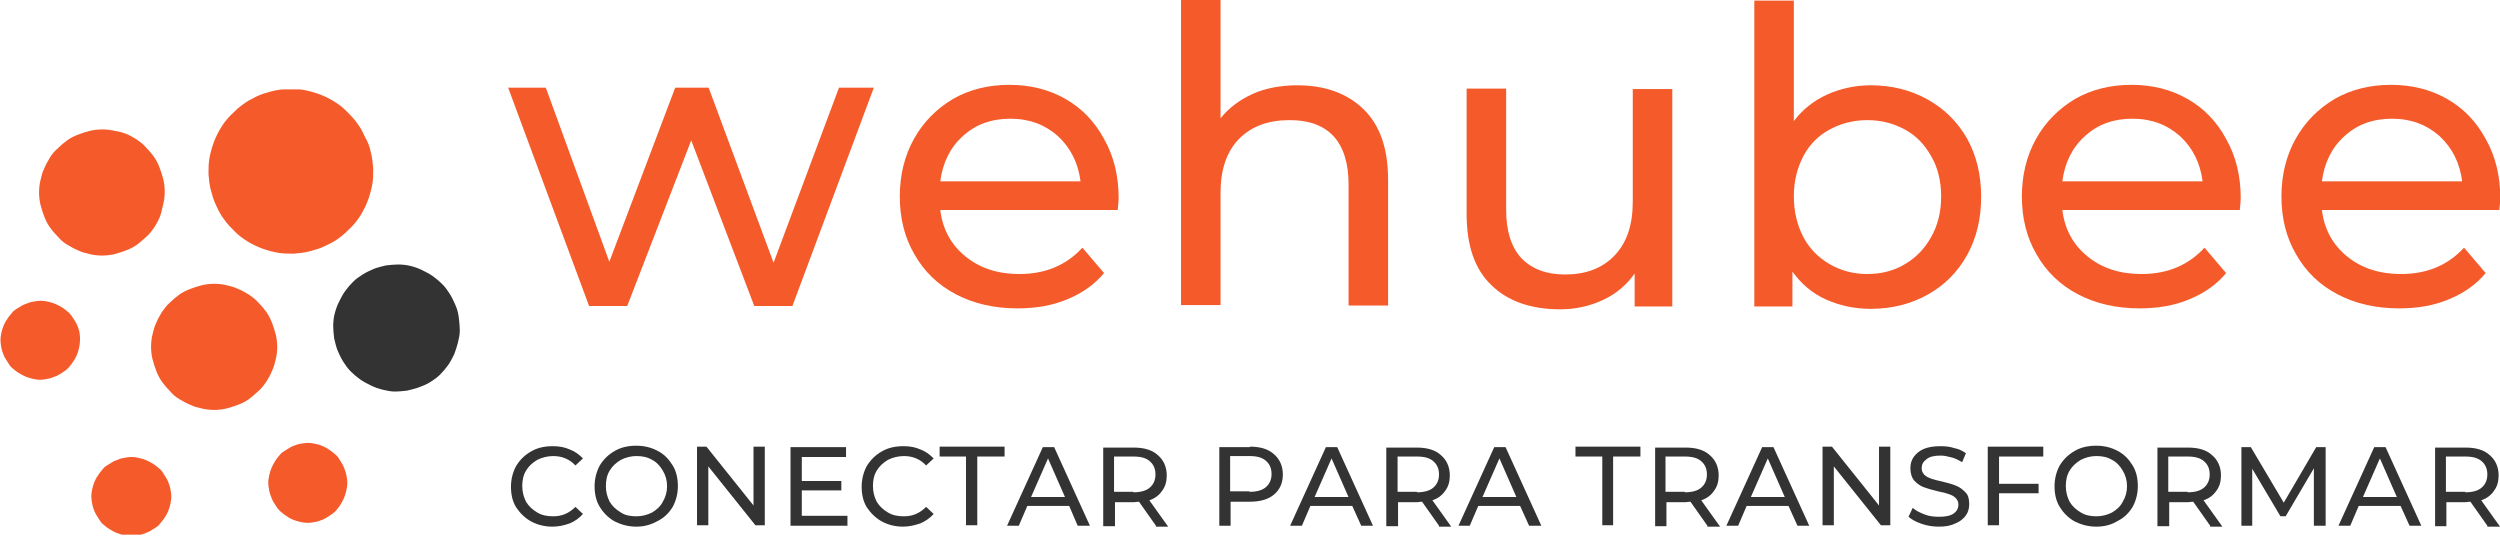
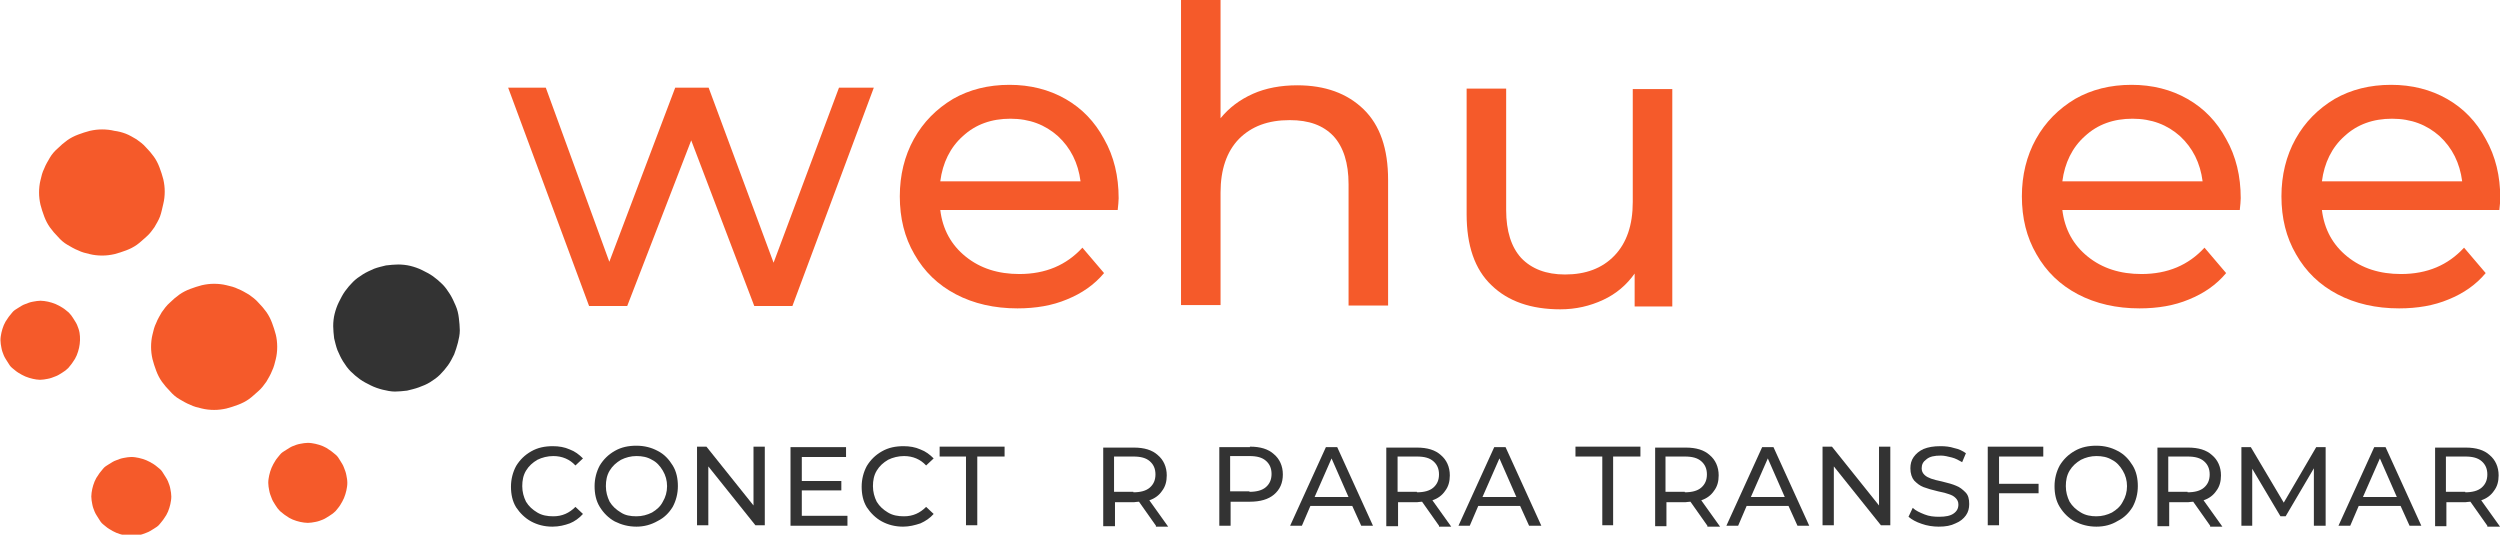
<svg xmlns="http://www.w3.org/2000/svg" xmlns:xlink="http://www.w3.org/1999/xlink" version="1.1" id="Layer_1" x="0px" y="0px" viewBox="0 0 531.2 113.9" style="enable-background:new 0 0 531.2 113.9;" xml:space="preserve">
  <style type="text/css">
	.st0{fill:#F55A2A;}
	.st1{fill:#333333;}
	.st2{clip-path:url(#SVGID_00000144303548116533502930000010687196307224234684_);}
	.st3{clip-path:url(#SVGID_00000175301424249477782670000006674884169931782828_);}
	.st4{clip-path:url(#SVGID_00000108994749141889803980000017930310436437245326_);}
	.st5{clip-path:url(#SVGID_00000160165285314022093510000016011999764498843032_);}
</style>
  <g>
    <g transform="translate(82.07, 81.124)">
      <g>
        <path class="st0" d="M103.6-62.5L86.3-16.1h-8.1L64.8-51.3L51.2-16.1h-8.1L25.9-62.5h8l13.5,37l14-37h7.1l13.8,37.2l13.9-37.2     H103.6z" />
      </g>
    </g>
  </g>
  <g>
    <g transform="translate(142.29, 81.124)">
      <g>
        <path class="st0" d="M95.4-39c0,0.6-0.1,1.5-0.2,2.5H57.5c0.5,4.1,2.3,7.4,5.4,9.9c3.1,2.5,6.9,3.7,11.4,3.7     c5.6,0,10-1.9,13.4-5.6l4.6,5.4c-2.1,2.5-4.7,4.3-7.9,5.6c-3.1,1.3-6.6,1.9-10.5,1.9c-4.9,0-9.3-1-13.1-3c-3.8-2-6.7-4.8-8.8-8.5     c-2.1-3.6-3.1-7.7-3.1-12.3c0-4.5,1-8.6,3-12.2c2-3.6,4.8-6.4,8.3-8.5c3.5-2,7.5-3,12-3c4.4,0,8.4,1,11.9,3     c3.5,2,6.2,4.8,8.2,8.5C94.4-47.9,95.4-43.7,95.4-39z M72.4-55.9c-4,0-7.4,1.2-10.1,3.7c-2.7,2.4-4.3,5.7-4.8,9.6h29.8     c-0.5-3.9-2.1-7.1-4.8-9.6C79.8-54.6,76.5-55.9,72.4-55.9z" />
      </g>
    </g>
  </g>
  <g>
    <g transform="translate(183.642, 81.124)">
      <g>
        <path class="st0" d="M92-63c5.9,0,10.6,1.7,14.1,5.1c3.5,3.4,5.2,8.4,5.2,15v26.7h-8.4v-25.8c0-4.5-1.1-7.9-3.2-10.2     c-2.2-2.3-5.2-3.4-9.3-3.4c-4.6,0-8.1,1.3-10.8,4c-2.6,2.7-3.9,6.5-3.9,11.4v23.9h-8.4v-65h8.4V-56c1.8-2.2,4-3.9,6.9-5.2     C85.3-62.4,88.5-63,92-63z" />
      </g>
    </g>
  </g>
  <g>
    <g transform="translate(229.53, 81.124)">
      <g>
        <path class="st0" d="M125.8-62.5v46.5h-8v-7c-1.7,2.4-3.9,4.3-6.7,5.6c-2.8,1.3-5.8,2-9.1,2c-6.2,0-11.1-1.7-14.6-5.1     c-3.6-3.4-5.3-8.5-5.3-15.1v-26.7h8.4v25.8c0,4.5,1.1,7.9,3.2,10.2c2.2,2.3,5.3,3.5,9.3,3.5c4.4,0,7.9-1.3,10.5-4     c2.6-2.7,3.9-6.5,3.9-11.4v-24H125.8z" />
      </g>
    </g>
  </g>
  <g>
    <g transform="translate(275.155, 81.124)">
      <g>
-         <path class="st0" d="M122.3-63c4.5,0,8.5,1,12.1,3c3.6,2,6.4,4.8,8.4,8.3c2,3.6,3,7.7,3,12.4c0,4.7-1,8.8-3,12.4     c-2,3.6-4.8,6.4-8.4,8.4c-3.6,2-7.6,3-12.1,3c-3.4,0-6.6-0.7-9.5-2c-2.9-1.3-5.2-3.3-7.1-5.9v7.4h-8.1v-65h8.4v25.6     c1.9-2.5,4.2-4.3,7-5.6C115.9-62.3,119-63,122.3-63z M121.6-22.9c3,0,5.7-0.7,8-2.1c2.4-1.4,4.2-3.3,5.6-5.8     c1.4-2.5,2.1-5.3,2.1-8.6c0-3.2-0.7-6.1-2.1-8.5c-1.4-2.5-3.2-4.4-5.6-5.7c-2.4-1.3-5-2-8-2c-2.9,0-5.6,0.7-8,2     c-2.4,1.3-4.3,3.2-5.6,5.7c-1.3,2.5-2,5.3-2,8.5c0,3.2,0.7,6.1,2,8.6c1.3,2.5,3.2,4.4,5.6,5.8C116-23.6,118.7-22.9,121.6-22.9z" />
-       </g>
+         </g>
    </g>
  </g>
  <g>
    <g transform="translate(321.109, 81.124)">
      <g>
        <path class="st0" d="M155-39c0,0.6-0.1,1.5-0.2,2.5h-37.7c0.5,4.1,2.3,7.4,5.4,9.9c3.1,2.5,6.9,3.7,11.4,3.7     c5.6,0,10-1.9,13.4-5.6l4.6,5.4c-2.1,2.5-4.7,4.3-7.9,5.6c-3.1,1.3-6.6,1.9-10.5,1.9c-4.9,0-9.3-1-13.1-3c-3.8-2-6.7-4.8-8.8-8.5     c-2.1-3.6-3.1-7.7-3.1-12.3c0-4.5,1-8.6,3-12.2c2-3.6,4.8-6.4,8.3-8.5c3.5-2,7.5-3,12-3c4.4,0,8.4,1,11.9,3     c3.5,2,6.2,4.8,8.2,8.5C154-47.9,155-43.7,155-39z M132-55.9c-4,0-7.4,1.2-10.1,3.7c-2.7,2.4-4.3,5.7-4.8,9.6h29.8     c-0.5-3.9-2.1-7.1-4.8-9.6C139.4-54.6,136.1-55.9,132-55.9z" />
      </g>
    </g>
  </g>
  <g>
    <g transform="translate(362.461, 81.124)">
      <g>
        <path class="st0" d="M168.8-39c0,0.6-0.1,1.5-0.2,2.5h-37.7c0.5,4.1,2.3,7.4,5.4,9.9c3.1,2.5,6.9,3.7,11.4,3.7     c5.6,0,10-1.9,13.4-5.6l4.6,5.4c-2.1,2.5-4.7,4.3-7.9,5.6c-3.1,1.3-6.6,1.9-10.5,1.9c-4.9,0-9.3-1-13.1-3c-3.8-2-6.7-4.8-8.8-8.5     c-2.1-3.6-3.1-7.7-3.1-12.3c0-4.5,1-8.6,3-12.2c2-3.6,4.8-6.4,8.3-8.5c3.5-2,7.5-3,12-3c4.4,0,8.4,1,11.9,3     c3.5,2,6.2,4.8,8.2,8.5C167.8-47.9,168.8-43.7,168.8-39z M145.8-55.9c-4,0-7.4,1.2-10.1,3.7c-2.7,2.4-4.3,5.7-4.8,9.6h29.8     c-0.5-3.9-2.1-7.1-4.8-9.6C153.2-54.6,149.9-55.9,145.8-55.9z" />
      </g>
    </g>
  </g>
  <g>
    <g transform="translate(82.07, 116.103)">
      <g>
        <path class="st1" d="M35.3-4.2c-1.7,0-3.2-0.4-4.5-1.1c-1.3-0.7-2.4-1.8-3.2-3c-0.8-1.3-1.1-2.8-1.1-4.4s0.4-3.1,1.1-4.4     c0.8-1.3,1.8-2.3,3.2-3.1c1.4-0.8,2.9-1.1,4.6-1.1c1.3,0,2.5,0.2,3.6,0.7c1.1,0.4,2,1.1,2.8,1.9l-1.6,1.5c-1.2-1.3-2.8-2-4.7-2     c-1.2,0-2.4,0.3-3.4,0.8c-1,0.6-1.8,1.3-2.4,2.3c-0.6,1-0.8,2.1-0.8,3.3c0,1.2,0.3,2.3,0.8,3.3c0.6,1,1.4,1.7,2.4,2.3     c1,0.6,2.1,0.8,3.4,0.8c1.9,0,3.4-0.7,4.7-2l1.6,1.5C41-6,40-5.3,39-4.9C37.9-4.5,36.7-4.2,35.3-4.2z" />
      </g>
    </g>
  </g>
  <g>
    <g transform="translate(95.338, 116.103)">
      <g>
        <path class="st1" d="M39.9-4.2c-1.7,0-3.2-0.4-4.6-1.1c-1.3-0.7-2.4-1.8-3.2-3.1c-0.8-1.3-1.1-2.8-1.1-4.4c0-1.6,0.4-3.1,1.1-4.4     c0.8-1.3,1.8-2.3,3.2-3.1c1.4-0.8,2.9-1.1,4.6-1.1c1.7,0,3.2,0.4,4.5,1.1c1.4,0.7,2.4,1.8,3.2,3.1c0.8,1.3,1.1,2.8,1.1,4.4     s-0.4,3.1-1.1,4.4c-0.8,1.3-1.8,2.3-3.2,3C43-4.6,41.5-4.2,39.9-4.2z M39.9-6.4c1.2,0,2.3-0.3,3.3-0.8c1-0.6,1.8-1.3,2.3-2.3     c0.6-1,0.9-2.1,0.9-3.3c0-1.2-0.3-2.3-0.9-3.3c-0.6-1-1.3-1.8-2.3-2.3c-1-0.6-2.1-0.8-3.3-0.8c-1.2,0-2.3,0.3-3.3,0.8     c-1,0.6-1.8,1.3-2.4,2.3c-0.6,1-0.8,2.1-0.8,3.3c0,1.2,0.3,2.3,0.8,3.3c0.6,1,1.4,1.7,2.4,2.3C37.5-6.6,38.6-6.4,39.9-6.4z" />
      </g>
    </g>
  </g>
  <g>
    <g transform="translate(110.704, 116.103)">
      <g>
        <path class="st1" d="M51.8-21.2v16.7h-2l-10-12.5v12.5h-2.4v-16.7h2l10,12.5v-12.5H51.8z" />
      </g>
    </g>
  </g>
  <g>
    <g transform="translate(125.567, 116.103)">
      <g>
        <path class="st1" d="M54.5-6.5v2.1H42.4v-16.7h11.8v2.1h-9.4v5.1h8.4v2h-8.4v5.4H54.5z" />
      </g>
    </g>
  </g>
  <g>
    <g transform="translate(137.885, 116.103)">
      <g>
        <path class="st1" d="M54-4.2c-1.7,0-3.2-0.4-4.5-1.1c-1.3-0.7-2.4-1.8-3.2-3c-0.8-1.3-1.1-2.8-1.1-4.4s0.4-3.1,1.1-4.4     c0.8-1.3,1.8-2.3,3.2-3.1c1.4-0.8,2.9-1.1,4.6-1.1c1.3,0,2.5,0.2,3.6,0.7c1.1,0.4,2,1.1,2.8,1.9l-1.6,1.5c-1.2-1.3-2.8-2-4.7-2     c-1.2,0-2.4,0.3-3.4,0.8c-1,0.6-1.8,1.3-2.4,2.3c-0.6,1-0.8,2.1-0.8,3.3c0,1.2,0.3,2.3,0.8,3.3c0.6,1,1.4,1.7,2.4,2.3     c1,0.6,2.1,0.8,3.4,0.8c1.9,0,3.4-0.7,4.7-2l1.6,1.5c-0.8,0.9-1.7,1.5-2.8,2C56.5-4.5,55.3-4.2,54-4.2z" />
      </g>
    </g>
  </g>
  <g>
    <g transform="translate(151.153, 116.103)">
      <g>
        <path class="st1" d="M54.2-19.1h-5.7v-2.1h13.8v2.1h-5.8v14.6h-2.4V-19.1z" />
      </g>
    </g>
  </g>
  <g>
    <g transform="translate(161.983, 116.103)">
      <g>
-         <path class="st1" d="M65.2-8.6h-8.9l-1.8,4.2H52l7.6-16.7h2.4l7.6,16.7H67L65.2-8.6z M64.3-10.5l-3.6-8.2l-3.6,8.2H64.3z" />
-       </g>
+         </g>
    </g>
  </g>
  <g>
    <g transform="translate(175.412, 116.103)">
      <g>
        <path class="st1" d="M70.2-4.4l-3.6-5.1c-0.4,0-0.8,0.1-1,0.1h-4.1v5.1H59v-16.7h6.5c2.2,0,3.9,0.5,5.1,1.6     c1.2,1,1.9,2.5,1.9,4.3c0,1.3-0.3,2.4-1,3.3c-0.6,0.9-1.5,1.6-2.7,2l4,5.6H70.2z M65.4-11.5c1.5,0,2.7-0.3,3.5-1     c0.8-0.7,1.2-1.6,1.2-2.8s-0.4-2.1-1.2-2.8c-0.8-0.7-1.9-1-3.5-1h-4.1v7.5H65.4z" />
      </g>
    </g>
  </g>
  <g>
    <g transform="translate(188.751, 116.103)">
	</g>
  </g>
  <g>
    <g transform="translate(193.879, 116.103)">
      <g>
-         <path class="st1" d="M71.7-21.2c2.2,0,3.9,0.5,5.1,1.6c1.2,1,1.9,2.5,1.9,4.3c0,1.8-0.6,3.2-1.9,4.3c-1.2,1-2.9,1.5-5.1,1.5h-4.1     v5.1h-2.4v-16.7H71.7z M71.6-11.6c1.5,0,2.7-0.3,3.5-1c0.8-0.7,1.2-1.6,1.2-2.8s-0.4-2.1-1.2-2.8c-0.8-0.7-1.9-1-3.5-1h-4.1v7.5     H71.6z" />
+         <path class="st1" d="M71.7-21.2c2.2,0,3.9,0.5,5.1,1.6c1.2,1,1.9,2.5,1.9,4.3c0,1.8-0.6,3.2-1.9,4.3c-1.2,1-2.9,1.5-5.1,1.5h-4.1     v5.1h-2.4v-16.7H71.7M71.6-11.6c1.5,0,2.7-0.3,3.5-1c0.8-0.7,1.2-1.6,1.2-2.8s-0.4-2.1-1.2-2.8c-0.8-0.7-1.9-1-3.5-1h-4.1v7.5     H71.6z" />
      </g>
    </g>
  </g>
  <g>
    <g transform="translate(207.129, 116.103)">
      <g>
        <path class="st1" d="M80.2-8.6h-8.9l-1.8,4.2H67l7.6-16.7H77l7.6,16.7h-2.5L80.2-8.6z M79.4-10.5l-3.6-8.2l-3.6,8.2H79.4z" />
      </g>
    </g>
  </g>
  <g>
    <g transform="translate(220.559, 116.103)">
      <g>
        <path class="st1" d="M85.2-4.4l-3.6-5.1c-0.4,0-0.8,0.1-1,0.1h-4.1v5.1H74v-16.7h6.5c2.2,0,3.9,0.5,5.1,1.6     c1.2,1,1.9,2.5,1.9,4.3c0,1.3-0.3,2.4-1,3.3c-0.6,0.9-1.5,1.6-2.7,2l4,5.6H85.2z M80.5-11.5c1.5,0,2.7-0.3,3.5-1     c0.8-0.7,1.2-1.6,1.2-2.8s-0.4-2.1-1.2-2.8c-0.8-0.7-1.9-1-3.5-1h-4.1v7.5H80.5z" />
      </g>
    </g>
  </g>
  <g>
    <g transform="translate(233.898, 116.103)">
      <g>
        <path class="st1" d="M89.1-8.6h-8.9l-1.8,4.2H76l7.6-16.7h2.4l7.6,16.7H91L89.1-8.6z M88.3-10.5l-3.6-8.2l-3.6,8.2H88.3z" />
      </g>
    </g>
  </g>
  <g>
    <g transform="translate(247.328, 116.103)">
	</g>
  </g>
  <g>
    <g transform="translate(252.456, 116.103)">
      <g>
        <path class="st1" d="M88-19.1h-5.7v-2.1h13.8v2.1h-5.8v14.6H88V-19.1z" />
      </g>
    </g>
  </g>
  <g>
    <g transform="translate(263.285, 116.103)">
      <g>
        <path class="st1" d="M99.5-4.4l-3.6-5.1c-0.4,0-0.8,0.1-1,0.1h-4.1v5.1h-2.4v-16.7h6.5c2.2,0,3.9,0.5,5.1,1.6     c1.2,1,1.9,2.5,1.9,4.3c0,1.3-0.3,2.4-1,3.3c-0.6,0.9-1.5,1.6-2.7,2l4,5.6H99.5z M94.7-11.5c1.5,0,2.7-0.3,3.5-1     c0.8-0.7,1.2-1.6,1.2-2.8s-0.4-2.1-1.2-2.8c-0.8-0.7-1.9-1-3.5-1h-4.1v7.5H94.7z" />
      </g>
    </g>
  </g>
  <g>
    <g transform="translate(276.625, 116.103)">
      <g>
        <path class="st1" d="M103.4-8.6h-8.9l-1.8,4.2h-2.5l7.6-16.7h2.4l7.6,16.7h-2.5L103.4-8.6z M102.6-10.5l-3.6-8.2l-3.6,8.2H102.6z     " />
      </g>
    </g>
  </g>
  <g>
    <g transform="translate(290.054, 116.103)">
      <g>
        <path class="st1" d="M111.6-21.2v16.7h-2l-10-12.5v12.5h-2.4v-16.7h2l10,12.5v-12.5H111.6z" />
      </g>
    </g>
  </g>
  <g>
    <g transform="translate(304.918, 116.103)">
      <g>
        <path class="st1" d="M107-4.2c-1.2,0-2.5-0.2-3.6-0.6c-1.2-0.4-2.1-0.9-2.8-1.5l0.9-1.9c0.6,0.6,1.5,1,2.5,1.4     c1,0.4,2,0.5,3.1,0.5c1.4,0,2.4-0.2,3.1-0.7c0.7-0.5,1-1.1,1-1.9c0-0.6-0.2-1-0.6-1.4c-0.4-0.4-0.8-0.6-1.4-0.8     c-0.5-0.2-1.3-0.4-2.3-0.6c-1.3-0.3-2.3-0.6-3.1-0.9c-0.8-0.3-1.4-0.8-2-1.4c-0.5-0.6-0.8-1.5-0.8-2.6c0-0.9,0.2-1.7,0.7-2.4     c0.5-0.7,1.2-1.3,2.1-1.7c1-0.4,2.1-0.6,3.6-0.6c1,0,2,0.1,2.9,0.4c1,0.2,1.8,0.6,2.5,1.1l-0.8,1.9c-0.7-0.4-1.4-0.8-2.2-1     c-0.8-0.2-1.6-0.4-2.3-0.4c-1.4,0-2.4,0.2-3.1,0.8c-0.7,0.5-1,1.1-1,1.9c0,0.6,0.2,1,0.6,1.4c0.4,0.4,0.9,0.6,1.4,0.8     c0.6,0.2,1.3,0.4,2.3,0.6c1.3,0.3,2.3,0.6,3,0.9c0.8,0.3,1.4,0.8,2,1.4c0.6,0.6,0.8,1.4,0.8,2.5c0,0.9-0.2,1.7-0.7,2.4     c-0.5,0.7-1.2,1.3-2.2,1.7C109.6-4.4,108.5-4.2,107-4.2z" />
      </g>
    </g>
  </g>
  <g>
    <g transform="translate(316.357, 116.103)">
      <g>
        <path class="st1" d="M108.4-19.1v5.8h8.4v2h-8.4v6.8H106v-16.7h11.8v2.1H108.4z" />
      </g>
    </g>
  </g>
  <g>
    <g transform="translate(328.047, 116.103)">
      <g>
        <path class="st1" d="M117.4-4.2c-1.7,0-3.2-0.4-4.6-1.1c-1.3-0.7-2.4-1.8-3.2-3.1c-0.8-1.3-1.1-2.8-1.1-4.4     c0-1.6,0.4-3.1,1.1-4.4c0.8-1.3,1.8-2.3,3.2-3.1c1.4-0.8,2.9-1.1,4.6-1.1c1.7,0,3.2,0.4,4.5,1.1c1.4,0.7,2.4,1.8,3.2,3.1     c0.8,1.3,1.1,2.8,1.1,4.4s-0.4,3.1-1.1,4.4c-0.8,1.3-1.8,2.3-3.2,3C120.6-4.6,119.1-4.2,117.4-4.2z M117.4-6.4     c1.2,0,2.3-0.3,3.3-0.8c1-0.6,1.8-1.3,2.3-2.3c0.6-1,0.9-2.1,0.9-3.3c0-1.2-0.3-2.3-0.9-3.3c-0.6-1-1.3-1.8-2.3-2.3     c-1-0.6-2.1-0.8-3.3-0.8c-1.2,0-2.3,0.3-3.3,0.8c-1,0.6-1.8,1.3-2.4,2.3c-0.6,1-0.8,2.1-0.8,3.3c0,1.2,0.3,2.3,0.8,3.3     c0.6,1,1.4,1.7,2.4,2.3C115.1-6.6,116.2-6.4,117.4-6.4z" />
      </g>
    </g>
  </g>
  <g>
    <g transform="translate(343.413, 116.103)">
      <g>
        <path class="st1" d="M126.2-4.4l-3.6-5.1c-0.4,0-0.8,0.1-1,0.1h-4.1v5.1H115v-16.7h6.5c2.2,0,3.9,0.5,5.1,1.6     c1.2,1,1.9,2.5,1.9,4.3c0,1.3-0.3,2.4-1,3.3c-0.6,0.9-1.5,1.6-2.7,2l4,5.6H126.2z M121.4-11.5c1.5,0,2.7-0.3,3.5-1     c0.8-0.7,1.2-1.6,1.2-2.8s-0.4-2.1-1.2-2.8c-0.8-0.7-1.9-1-3.5-1h-4.1v7.5H121.4z" />
      </g>
    </g>
  </g>
  <g>
    <g transform="translate(356.752, 116.103)">
      <g>
        <path class="st1" d="M134.9-4.4l0-12.2l-6,10.2h-1.1l-6-10.1v12.1h-2.3v-16.7h2l7,11.8l6.9-11.8h2l0,16.7H134.9z" />
      </g>
    </g>
  </g>
  <g>
    <g transform="translate(374.18, 116.103)">
      <g>
        <path class="st1" d="M135.9-8.6H127l-1.8,4.2h-2.5l7.6-16.7h2.4l7.6,16.7h-2.5L135.9-8.6z M135.1-10.5l-3.6-8.2l-3.6,8.2H135.1z" />
      </g>
    </g>
  </g>
  <g>
    <g transform="translate(387.609, 116.103)">
      <g>
        <path class="st1" d="M140.9-4.4l-3.6-5.1c-0.4,0-0.8,0.1-1,0.1h-4.1v5.1h-2.4v-16.7h6.5c2.2,0,3.9,0.5,5.1,1.6     c1.2,1,1.9,2.5,1.9,4.3c0,1.3-0.3,2.4-1,3.3c-0.6,0.9-1.5,1.6-2.7,2l4,5.6H140.9z M136.2-11.5c1.5,0,2.7-0.3,3.5-1     c0.8-0.7,1.2-1.6,1.2-2.8s-0.4-2.1-1.2-2.8c-0.8-0.7-1.9-1-3.5-1h-4.1v7.5H136.2z" />
      </g>
    </g>
  </g>
  <path class="st0" d="M26.7,28.4c0.8,0.3,1.6,0.8,2.3,1.2c0.7,0.5,1.4,1,2,1.7c0.6,0.6,1.2,1.3,1.7,2c0.5,0.7,0.9,1.5,1.2,2.3  s0.6,1.7,0.8,2.5c0.2,0.9,0.3,1.7,0.3,2.6c0,0.9-0.1,1.8-0.3,2.6S34.3,45.2,34,46c-0.3,0.8-0.8,1.6-1.2,2.3c-0.5,0.7-1,1.4-1.7,2  s-1.3,1.2-2,1.7c-0.7,0.5-1.5,0.9-2.3,1.2c-0.8,0.3-1.7,0.6-2.5,0.8c-0.9,0.2-1.7,0.3-2.6,0.3c-0.9,0-1.8-0.1-2.6-0.3  c-0.9-0.2-1.7-0.4-2.5-0.8c-0.8-0.3-1.6-0.8-2.3-1.2s-1.4-1-2-1.7c-0.6-0.6-1.2-1.3-1.7-2c-0.5-0.7-0.9-1.5-1.2-2.3  c-0.3-0.8-0.6-1.7-0.8-2.5c-0.2-0.9-0.3-1.7-0.3-2.6c0-0.9,0.1-1.8,0.3-2.6c0.2-0.9,0.4-1.7,0.8-2.5c0.3-0.8,0.8-1.6,1.2-2.3  s1-1.4,1.7-2c0.6-0.6,1.3-1.2,2-1.7s1.5-0.9,2.3-1.2c0.8-0.3,1.7-0.6,2.5-0.8c0.9-0.2,1.7-0.3,2.6-0.3c0.9,0,1.8,0.1,2.6,0.3  C25.1,27.9,25.9,28.1,26.7,28.4z" />
  <path class="st0" d="M58.9,73.7c0,0.9-0.1,1.8-0.3,2.6s-0.4,1.7-0.8,2.5c-0.3,0.8-0.8,1.6-1.2,2.3c-0.5,0.7-1,1.4-1.7,2  s-1.3,1.2-2,1.7s-1.5,0.9-2.3,1.2c-0.8,0.3-1.7,0.6-2.5,0.8c-0.9,0.2-1.7,0.3-2.6,0.3c-0.9,0-1.8-0.1-2.6-0.3  c-0.9-0.2-1.7-0.4-2.5-0.8c-0.8-0.3-1.6-0.8-2.3-1.2s-1.4-1-2-1.7c-0.6-0.6-1.2-1.3-1.7-2c-0.5-0.7-0.9-1.5-1.2-2.3  c-0.3-0.8-0.6-1.7-0.8-2.5c-0.2-0.9-0.3-1.7-0.3-2.6c0-0.9,0.1-1.8,0.3-2.6c0.2-0.9,0.4-1.7,0.8-2.5c0.3-0.8,0.8-1.6,1.2-2.3  c0.5-0.7,1-1.4,1.7-2c0.6-0.6,1.3-1.2,2-1.7c0.7-0.5,1.5-0.9,2.3-1.2c0.8-0.3,1.7-0.6,2.5-0.8c0.9-0.2,1.7-0.3,2.6-0.3  c0.9,0,1.8,0.1,2.6,0.3c0.9,0.2,1.7,0.4,2.5,0.8c0.8,0.3,1.6,0.8,2.3,1.2c0.7,0.5,1.4,1,2,1.7c0.6,0.6,1.2,1.3,1.7,2  c0.5,0.7,0.9,1.5,1.2,2.3c0.3,0.8,0.6,1.7,0.8,2.5C58.8,71.9,58.9,72.8,58.9,73.7z" />
  <g>
    <defs>
      <rect id="SVGID_1_" x="0" y="63.5" width="18" height="17.3" />
    </defs>
    <clipPath id="SVGID_00000004535347941516077880000015479838713920891306_">
      <use xlink:href="#SVGID_1_" style="overflow:visible;" />
    </clipPath>
    <g style="clip-path:url(#SVGID_00000004535347941516077880000015479838713920891306_);">
      <path class="st0" d="M17,72.3c0,0.5-0.1,1.1-0.2,1.6c-0.1,0.5-0.3,1.1-0.5,1.6c-0.2,0.5-0.5,1-0.8,1.4c-0.3,0.5-0.7,0.9-1,1.3    c-0.4,0.4-0.8,0.7-1.3,1c-0.5,0.3-0.9,0.6-1.5,0.8c-0.5,0.2-1,0.4-1.6,0.5c-0.5,0.1-1.1,0.2-1.6,0.2S7.5,80.6,7,80.5    S5.9,80.2,5.4,80c-0.5-0.2-1-0.5-1.5-0.8c-0.5-0.3-0.9-0.7-1.3-1s-0.7-0.8-1-1.3c-0.3-0.5-0.6-0.9-0.8-1.4c-0.2-0.5-0.4-1-0.5-1.6    c-0.1-0.5-0.2-1.1-0.2-1.6c0-0.6,0.1-1.1,0.2-1.6c0.1-0.5,0.3-1.1,0.5-1.6c0.2-0.5,0.5-1,0.8-1.4c0.3-0.5,0.7-0.9,1-1.3    s0.8-0.7,1.3-1s0.9-0.6,1.5-0.8c0.5-0.2,1-0.4,1.6-0.5s1.1-0.2,1.6-0.2s1.1,0.1,1.6,0.2c0.5,0.1,1.1,0.3,1.6,0.5    c0.5,0.2,1,0.5,1.5,0.8s0.9,0.7,1.3,1c0.4,0.4,0.7,0.8,1,1.3c0.3,0.5,0.6,0.9,0.8,1.4c0.2,0.5,0.4,1,0.5,1.6    C17,71.2,17,71.7,17,72.3z" />
    </g>
  </g>
  <path class="st0" d="M73.8,102.6c0,0.6-0.1,1.1-0.2,1.6c-0.1,0.5-0.3,1.1-0.5,1.6c-0.2,0.5-0.5,1-0.8,1.5s-0.7,0.9-1,1.3  c-0.4,0.4-0.8,0.7-1.3,1c-0.5,0.3-0.9,0.6-1.4,0.8c-0.5,0.2-1,0.4-1.6,0.5c-0.5,0.1-1.1,0.2-1.6,0.2c-0.5,0-1.1-0.1-1.6-0.2  c-0.5-0.1-1.1-0.3-1.6-0.5c-0.5-0.2-1-0.5-1.4-0.8c-0.5-0.3-0.9-0.7-1.3-1c-0.4-0.4-0.7-0.8-1-1.3s-0.6-0.9-0.8-1.5  c-0.2-0.5-0.4-1-0.5-1.6c-0.1-0.5-0.2-1.1-0.2-1.6c0-0.6,0.1-1.1,0.2-1.6c0.1-0.5,0.3-1.1,0.5-1.6c0.2-0.5,0.5-1,0.8-1.5  c0.3-0.5,0.7-0.9,1-1.3s0.8-0.7,1.3-1c0.5-0.3,0.9-0.6,1.4-0.8c0.5-0.2,1-0.4,1.6-0.5c0.5-0.1,1.1-0.2,1.6-0.2  c0.6,0,1.1,0.1,1.6,0.2c0.5,0.1,1.1,0.3,1.6,0.5c0.5,0.2,1,0.5,1.4,0.8c0.5,0.3,0.9,0.7,1.3,1s0.7,0.8,1,1.3  c0.3,0.5,0.6,0.9,0.8,1.5c0.2,0.5,0.4,1,0.5,1.6C73.7,101.5,73.8,102,73.8,102.6z" />
  <g>
    <defs>
      <rect id="SVGID_00000085970425170649328410000010349966341607134624_" x="19.3" y="96.9" width="17.3" height="16.7" />
    </defs>
    <clipPath id="SVGID_00000024683133380751071680000012311781440752472479_">
      <use xlink:href="#SVGID_00000085970425170649328410000010349966341607134624_" style="overflow:visible;" />
    </clipPath>
    <g style="clip-path:url(#SVGID_00000024683133380751071680000012311781440752472479_);">
      <path class="st0" d="M36.4,105.5c0,0.6-0.1,1.1-0.2,1.6c-0.1,0.5-0.3,1.1-0.5,1.6c-0.2,0.5-0.5,1-0.8,1.4c-0.3,0.5-0.7,0.9-1,1.3    s-0.8,0.7-1.3,1c-0.5,0.3-0.9,0.6-1.5,0.8c-0.5,0.2-1,0.4-1.6,0.5c-0.5,0.1-1.1,0.2-1.6,0.2c-0.6,0-1.1-0.1-1.6-0.2    c-0.5-0.1-1.1-0.3-1.6-0.5c-0.5-0.2-1-0.5-1.5-0.8c-0.5-0.3-0.9-0.7-1.3-1s-0.7-0.8-1-1.3c-0.3-0.5-0.6-0.9-0.8-1.4    c-0.2-0.5-0.4-1-0.5-1.6c-0.1-0.5-0.2-1.1-0.2-1.6c0-0.5,0.1-1.1,0.2-1.6c0.1-0.5,0.3-1.1,0.5-1.6c0.2-0.5,0.5-1,0.8-1.4    c0.3-0.5,0.7-0.9,1-1.3s0.8-0.7,1.3-1c0.5-0.3,0.9-0.6,1.5-0.8c0.5-0.2,1-0.4,1.6-0.5c0.5-0.1,1.1-0.2,1.6-0.2    c0.6,0,1.1,0.1,1.6,0.2c0.5,0.1,1.1,0.3,1.6,0.5c0.5,0.2,1,0.5,1.5,0.8c0.5,0.3,0.9,0.7,1.3,1s0.7,0.8,1,1.3    c0.3,0.5,0.6,0.9,0.8,1.4c0.2,0.5,0.4,1,0.5,1.6C36.3,104.4,36.4,105,36.4,105.5z" />
    </g>
  </g>
  <g>
    <defs>
      <rect id="SVGID_00000041289853084669828270000007311783449305894578_" x="70" y="55.5" width="27.6" height="28" />
    </defs>
    <clipPath id="SVGID_00000036962100406281228950000007041364939428074375_">
      <use xlink:href="#SVGID_00000041289853084669828270000007311783449305894578_" style="overflow:visible;" />
    </clipPath>
    <g style="clip-path:url(#SVGID_00000036962100406281228950000007041364939428074375_);">
      <path class="st1" d="M97.5,67.6c0.1,0.9,0.2,1.8,0.2,2.6c0,0.9-0.2,1.8-0.4,2.6s-0.5,1.7-0.8,2.5c-0.4,0.8-0.8,1.6-1.3,2.3    c-0.5,0.7-1.1,1.4-1.7,2c-0.6,0.6-1.3,1.1-2.1,1.6S89.8,82,89,82.3c-0.8,0.3-1.7,0.5-2.5,0.7c-0.9,0.1-1.8,0.2-2.6,0.2    s-1.8-0.2-2.6-0.4s-1.7-0.5-2.5-0.9c-0.8-0.4-1.6-0.8-2.3-1.3s-1.4-1.1-2-1.7c-0.6-0.6-1.1-1.3-1.6-2.1c-0.5-0.8-0.8-1.5-1.2-2.4    c-0.3-0.8-0.5-1.7-0.7-2.5c-0.1-0.9-0.2-1.8-0.2-2.6c0-0.9,0.1-1.8,0.3-2.6s0.5-1.7,0.9-2.5c0.4-0.8,0.8-1.6,1.3-2.3    s1.1-1.4,1.7-2c0.6-0.6,1.3-1.1,2.1-1.6c0.8-0.5,1.5-0.8,2.4-1.2c0.8-0.3,1.7-0.5,2.5-0.7c0.9-0.1,1.8-0.2,2.6-0.2    s1.8,0.1,2.6,0.3s1.7,0.5,2.5,0.9c0.8,0.4,1.6,0.8,2.3,1.3c0.7,0.5,1.4,1.1,2,1.7c0.6,0.6,1.1,1.3,1.6,2.1    c0.5,0.8,0.8,1.5,1.2,2.4C97.2,65.8,97.4,66.7,97.5,67.6z" />
    </g>
  </g>
  <g>
    <defs>
-       <rect id="SVGID_00000076586466873869708480000001523350188553848708_" x="43.3" y="19" width="36" height="35.2" />
-     </defs>
+       </defs>
    <clipPath id="SVGID_00000070808269915845360650000008828956162941502108_">
      <use xlink:href="#SVGID_00000076586466873869708480000001523350188553848708_" style="overflow:visible;" />
    </clipPath>
    <g style="clip-path:url(#SVGID_00000070808269915845360650000008828956162941502108_);">
      <path class="st0" d="M78.8,32.4c0.3,1.1,0.4,2.2,0.5,3.4c0,1.1,0,2.3-0.2,3.4c-0.2,1.1-0.5,2.2-0.9,3.3c-0.4,1.1-0.9,2.1-1.5,3.1    c-0.6,1-1.3,1.9-2.1,2.7c-0.8,0.8-1.6,1.6-2.6,2.3c-0.9,0.7-1.9,1.2-3,1.7c-1,0.5-2.1,0.8-3.2,1.1c-1.1,0.3-2.2,0.4-3.4,0.5    c-1.1,0-2.3,0-3.4-0.2c-1.1-0.2-2.2-0.5-3.3-0.9c-1.1-0.4-2.1-0.9-3.1-1.5c-1-0.6-1.9-1.3-2.7-2.1c-0.8-0.8-1.6-1.6-2.3-2.6    c-0.7-0.9-1.2-1.9-1.7-3c-0.5-1-0.8-2.1-1.1-3.2c-0.3-1.1-0.4-2.2-0.5-3.4c0-1.1,0-2.3,0.2-3.4c0.2-1.1,0.5-2.2,0.9-3.3    c0.4-1.1,0.9-2.1,1.5-3.1c0.6-1,1.3-1.9,2.1-2.7c0.8-0.8,1.6-1.6,2.6-2.3c0.9-0.7,1.9-1.2,2.9-1.7c1-0.5,2.1-0.8,3.2-1.1    c1.1-0.3,2.2-0.4,3.4-0.5c1.1,0,2.3,0,3.4,0.2c1.1,0.2,2.2,0.5,3.3,0.9c1.1,0.4,2.1,0.9,3.1,1.5c1,0.6,1.9,1.3,2.7,2.1    c0.8,0.8,1.6,1.6,2.3,2.6c0.7,0.9,1.2,1.9,1.7,3C78.2,30.2,78.6,31.3,78.8,32.4z" />
    </g>
  </g>
</svg>